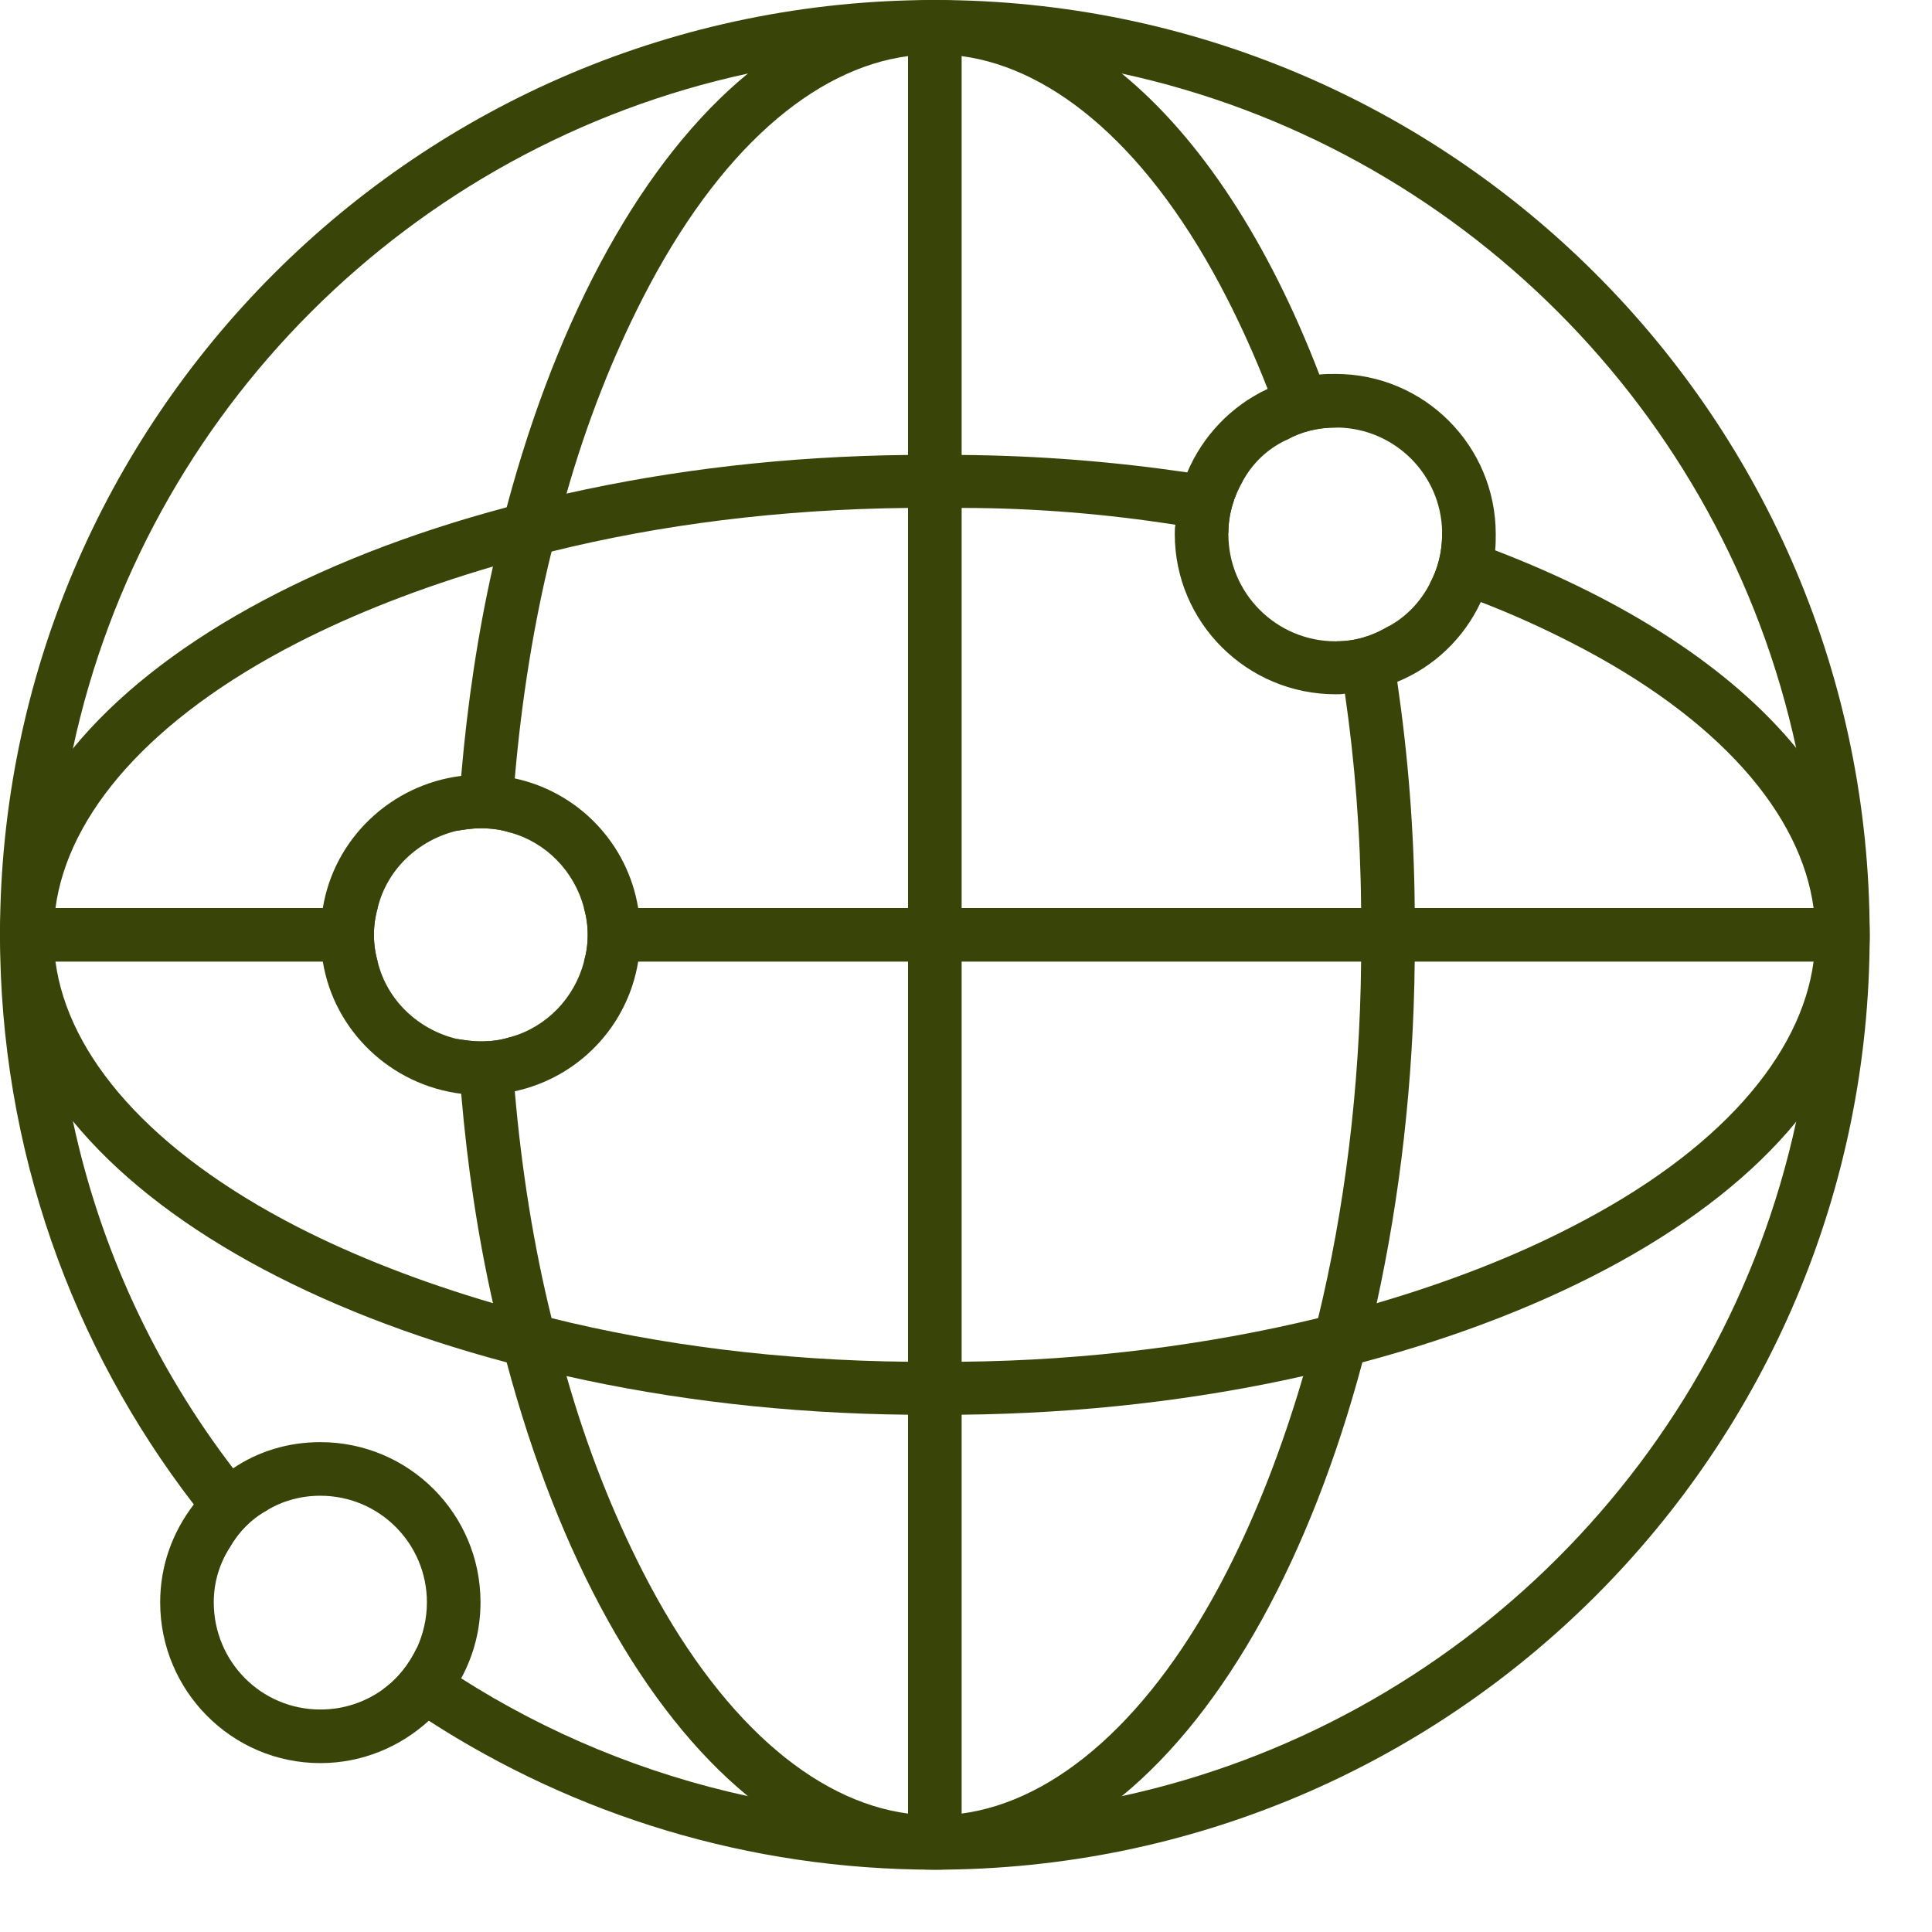
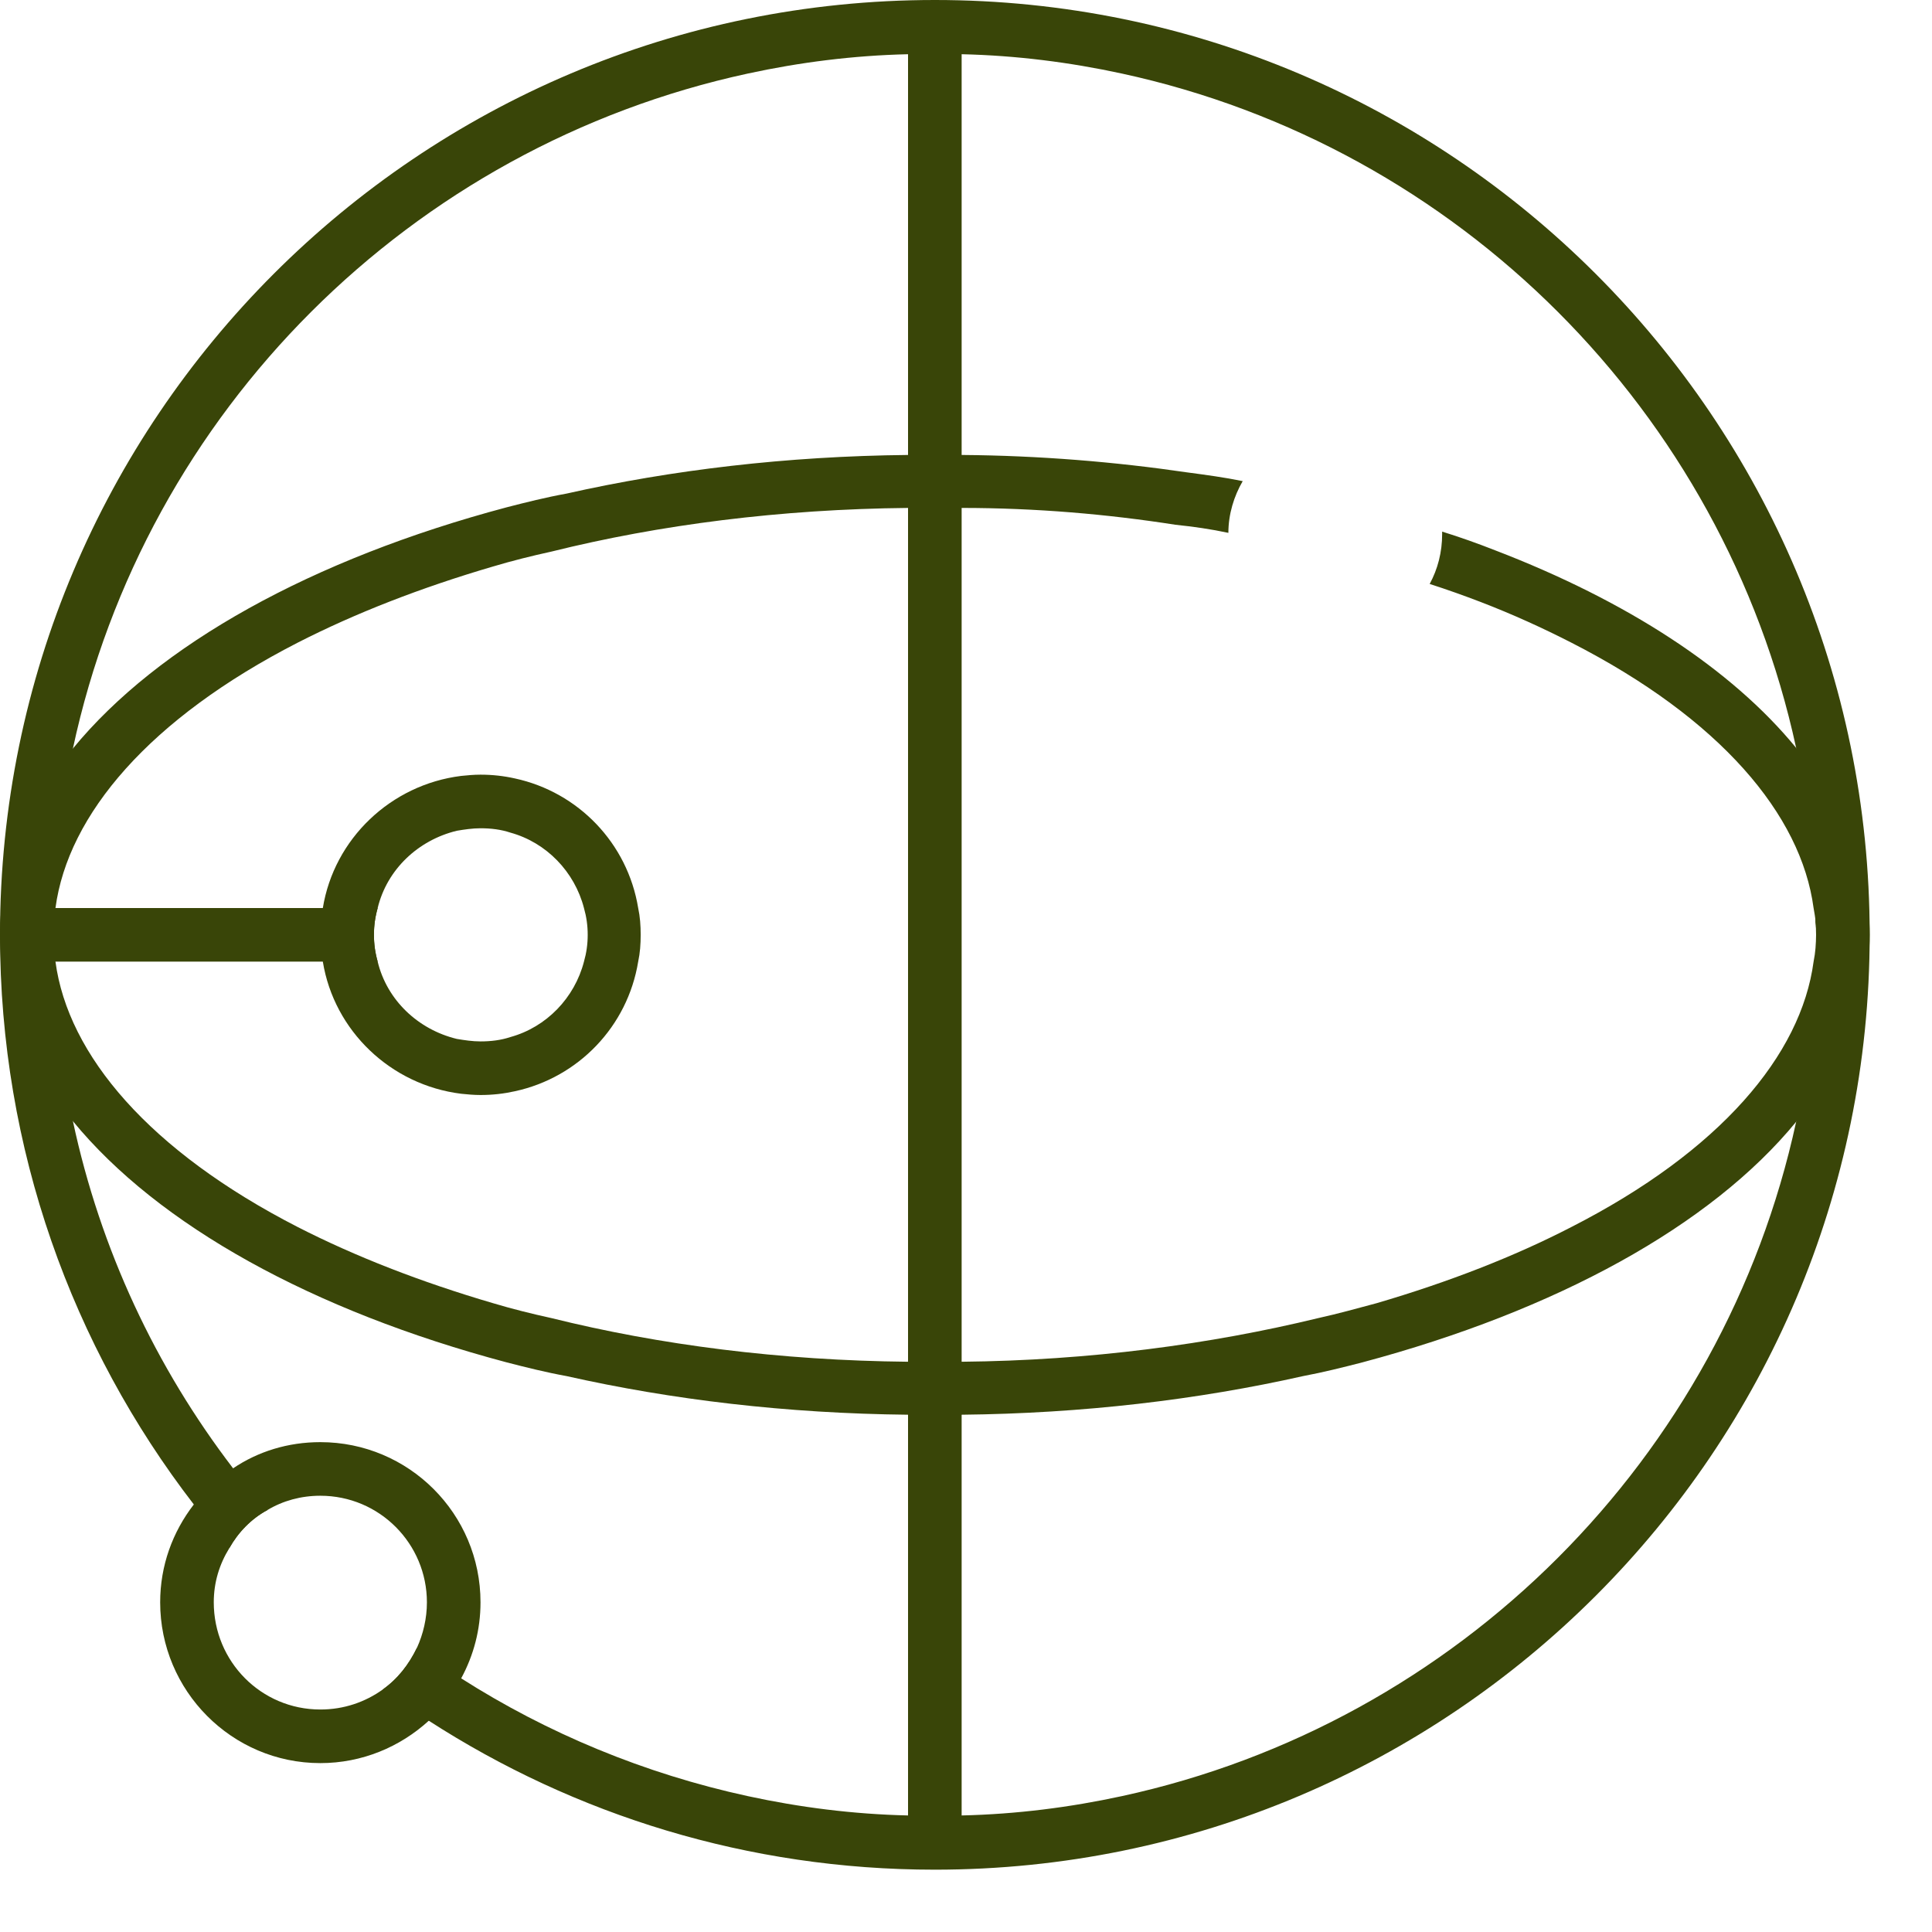
<svg xmlns="http://www.w3.org/2000/svg" width="31" height="31" viewBox="0 0 31 31" fill="none">
  <g clip-path="url(#clip0_2019_430)">
    <path fill-rule="evenodd" clip-rule="evenodd" d="M15 0C6.71 0 0 6.72 0 15C0 18.44 1.16 21.61 3.11 24.14C3.29 24.38 3.48 24.61 3.68 24.84C3.82 24.59 4.03 24.37 4.29 24.23C4.09 24.01 3.91 23.79 3.74 23.56C2.5 21.94 1.61 20.05 1.17 17.99C0.99 17.16 0.88 16.3 0.86 15.43C0.85 15.29 0.85 15.14 0.85 15C0.85 14.93 0.85 14.86 0.86 14.79C0.85 14.72 0.85 14.64 0.86 14.57C0.88 13.7 0.99 12.84 1.17 12.01C2.33 6.6 6.59 2.35 12 1.18C12.83 1 13.69 0.89 14.57 0.87C14.64 0.86 14.72 0.86 14.79 0.87C14.86 0.86 14.93 0.86 15 0.86C15.07 0.86 15.14 0.86 15.21 0.87C15.28 0.86 15.36 0.86 15.43 0.87C16.31 0.89 17.17 1 18 1.18C23.4 2.35 27.65 6.6 28.82 12C29 12.83 29.11 13.69 29.13 14.57C29.14 14.64 29.14 14.72 29.13 14.79C29.14 14.86 29.14 14.93 29.14 15C29.14 15.14 29.14 15.29 29.13 15.43C29.11 16.31 29 17.17 28.82 18C27.65 23.4 23.4 27.65 18 28.82C17.17 29 16.31 29.11 15.43 29.13C15.29 29.14 15.14 29.14 15 29.14C14.86 29.14 14.71 29.14 14.57 29.13C13.69 29.11 12.83 29 12 28.82C10.34 28.46 8.78 27.81 7.4 26.93C7.16 26.77 6.92 26.61 6.69 26.44C6.56 26.71 6.38 26.94 6.14 27.11C6.38 27.28 6.63 27.45 6.88 27.61C9.22 29.12 12 30 15 30C23.28 30 30 23.28 30 15C30 6.72 23.28 0 15 0Z" fill="#394508" />
-     <path fill-rule="evenodd" clip-rule="evenodd" d="M21.17 6.01C20.36 3.9 19.27 2.22 18 1.18C17.08 0.42 16.07 0 15 0C13.93 0 12.92 0.42 12 1.18C10.33 2.55 8.96 5.03 8.13 8.14C8.05 8.45 7.98 8.77 7.91 9.09C7.67 10.15 7.5 11.28 7.4 12.45C7.37 12.74 7.34 13.03 7.33 13.33C7.45 13.31 7.58 13.29 7.71 13.29C7.88 13.29 8.04 13.31 8.19 13.36C8.2 13.06 8.23 12.78 8.26 12.49C8.37 11.21 8.57 9.98 8.85 8.85C8.92 8.53 9 8.22 9.09 7.92C9.42 6.76 9.84 5.71 10.31 4.79C11.53 2.4 13.06 1.1 14.57 0.9C14.64 0.88 14.71 0.88 14.79 0.87C14.86 0.86 14.93 0.86 15 0.86C15.07 0.86 15.14 0.86 15.21 0.87C15.28 0.88 15.35 0.88 15.43 0.9C16.93 1.1 18.47 2.4 19.69 4.79C19.92 5.24 20.14 5.73 20.34 6.24C20.44 6.51 20.54 6.78 20.64 7.06C20.87 6.93 21.14 6.86 21.43 6.86H21.47C21.38 6.57 21.28 6.29 21.17 6.01ZM22.7 14.57C22.69 13.31 22.59 12.1 22.42 10.94C22.38 10.64 22.33 10.34 22.28 10.05C22.03 10.2 21.75 10.29 21.45 10.29C21.5 10.57 21.54 10.85 21.58 11.13C21.74 12.23 21.83 13.38 21.84 14.57C21.84 14.71 21.84 14.86 21.84 15C21.84 15.14 21.84 15.29 21.84 15.43C21.82 17.48 21.57 19.42 21.15 21.15C21.08 21.47 20.99 21.78 20.91 22.08C20.57 23.24 20.16 24.29 19.69 25.21C18.47 27.6 16.93 28.9 15.43 29.1C15.28 29.13 15.14 29.14 15 29.14C14.86 29.14 14.71 29.13 14.57 29.1C13.06 28.9 11.53 27.6 10.31 25.21C9.84 24.29 9.42 23.24 9.09 22.08C9 21.78 8.92 21.47 8.85 21.15C8.57 20.02 8.37 18.79 8.26 17.51C8.23 17.22 8.2 16.94 8.19 16.64C8.04 16.69 7.88 16.71 7.71 16.71C7.58 16.71 7.45 16.69 7.33 16.67C7.34 16.97 7.37 17.26 7.4 17.55C7.5 18.72 7.67 19.85 7.91 20.91C7.98 21.23 8.05 21.55 8.13 21.86C8.96 24.97 10.33 27.45 12 28.82C12.92 29.58 13.93 30 15 30C16.07 30 17.08 29.58 18 28.82C19.67 27.45 21.03 24.97 21.86 21.86C21.94 21.55 22.02 21.23 22.09 20.91C22.46 19.22 22.68 17.37 22.7 15.43C22.71 15.29 22.71 15.14 22.71 15C22.71 14.86 22.71 14.71 22.7 14.57Z" fill="#394508" />
    <path fill-rule="evenodd" clip-rule="evenodd" d="M28.82 12C27.78 10.73 26.1 9.64 23.99 8.83C23.71 8.72 23.43 8.62 23.14 8.53V8.57C23.14 8.86 23.07 9.13 22.94 9.37C23.22 9.46 23.5 9.56 23.76 9.66C24.28 9.86 24.76 10.08 25.21 10.31C27.6 11.53 28.9 13.07 29.1 14.57C29.11 14.64 29.13 14.72 29.13 14.79C29.14 14.86 29.14 14.93 29.14 15C29.14 15.14 29.13 15.28 29.1 15.43C28.9 16.93 27.6 18.47 25.21 19.69C24.3 20.16 23.25 20.57 22.09 20.91C21.79 20.99 21.47 21.08 21.15 21.15C19.42 21.57 17.48 21.83 15.43 21.85C15.29 21.86 15.15 21.86 15 21.86C14.86 21.86 14.71 21.86 14.57 21.85C12.52 21.83 10.58 21.58 8.85 21.15C8.53 21.08 8.21 21 7.91 20.91C6.75 20.57 5.7 20.16 4.78 19.69C2.4 18.47 1.09 16.93 0.89 15.43C0.86 15.28 0.85 15.14 0.85 15C0.85 14.93 0.85 14.86 0.86 14.79C0.87 14.72 0.87 14.64 0.89 14.57C1.09 13.07 2.4 11.53 4.78 10.31C5.7 9.84 6.75 9.43 7.91 9.09C8.21 9 8.53 8.92 8.85 8.85C10.58 8.42 12.52 8.17 14.57 8.15C14.71 8.14 14.86 8.14 15 8.14C15.15 8.14 15.29 8.14 15.43 8.15C16.62 8.15 17.77 8.25 18.86 8.42C19.15 8.45 19.43 8.49 19.71 8.55C19.71 8.25 19.8 7.96 19.94 7.72C19.65 7.66 19.35 7.62 19.05 7.58C17.89 7.41 16.68 7.31 15.43 7.3C15.29 7.29 15.14 7.29 15 7.29C14.86 7.29 14.71 7.29 14.57 7.3C12.62 7.32 10.78 7.54 9.09 7.92C8.76 7.98 8.44 8.06 8.13 8.14C5.01 8.97 2.54 10.34 1.17 12.01C0.42 12.93 0 13.94 0 15C0 16.06 0.42 17.07 1.17 17.99C2.54 19.66 5.01 21.03 8.13 21.86C8.44 21.94 8.76 22.02 9.09 22.08C10.78 22.46 12.62 22.68 14.57 22.7C14.71 22.71 14.86 22.71 15 22.71C15.14 22.71 15.29 22.71 15.43 22.7C17.37 22.68 19.22 22.46 20.91 22.08C21.23 22.02 21.55 21.94 21.86 21.86C24.97 21.03 27.45 19.67 28.82 18C29.58 17.08 30 16.06 30 15C30 13.94 29.58 12.92 28.82 12Z" fill="#394508" />
-     <path fill-rule="evenodd" clip-rule="evenodd" d="M21.43 6C21.34 6 21.25 6 21.17 6.01C20.87 6.04 20.59 6.12 20.34 6.24C19.76 6.51 19.3 6.99 19.05 7.58C18.94 7.84 18.87 8.12 18.86 8.42C18.85 8.47 18.85 8.52 18.85 8.57C18.85 9.99 20.01 11.14 21.43 11.14C21.48 11.14 21.53 11.14 21.58 11.13C21.88 11.12 22.16 11.05 22.42 10.94C23.01 10.7 23.49 10.24 23.76 9.66C23.88 9.41 23.96 9.13 23.99 8.83C24 8.74 24 8.66 24 8.57C24 7.15 22.85 6 21.43 6ZM23.14 8.57C23.14 8.86 23.07 9.13 22.94 9.37C22.79 9.66 22.56 9.9 22.28 10.05C22.03 10.2 21.75 10.29 21.45 10.29H21.43C20.48 10.29 19.71 9.52 19.71 8.57V8.55C19.71 8.25 19.8 7.96 19.94 7.72C20.1 7.43 20.34 7.2 20.64 7.06C20.87 6.93 21.14 6.86 21.43 6.86H21.47C22.38 6.88 23.12 7.61 23.14 8.53V8.57Z" fill="#394508" />
    <path fill-rule="evenodd" clip-rule="evenodd" d="M5.14 23.14C4.62 23.14 4.14 23.29 3.74 23.56C3.5 23.71 3.28 23.91 3.11 24.14C2.77 24.58 2.57 25.12 2.57 25.71C2.57 27.13 3.72 28.29 5.14 28.29C5.81 28.29 6.42 28.03 6.88 27.61C7.09 27.42 7.26 27.19 7.4 26.93C7.6 26.56 7.71 26.15 7.71 25.71C7.71 24.29 6.56 23.14 5.14 23.14ZM6.14 27.11C5.86 27.31 5.52 27.43 5.14 27.43C4.19 27.43 3.43 26.66 3.43 25.71C3.43 25.39 3.52 25.1 3.68 24.84C3.82 24.59 4.03 24.37 4.29 24.23C4.54 24.08 4.83 24 5.14 24C6.09 24 6.85 24.77 6.85 25.71C6.85 25.97 6.79 26.22 6.69 26.44C6.56 26.71 6.38 26.94 6.14 27.11Z" fill="#394508" />
    <path fill-rule="evenodd" clip-rule="evenodd" d="M6.06 14.57C6.02 14.71 6 14.85 6 15C6 15.15 6.02 15.29 6.06 15.43H0.57V14.57H6.06Z" fill="#394508" />
-     <path fill-rule="evenodd" clip-rule="evenodd" d="M29.71 14.57V15.43H9.37C9.41 15.29 9.43 15.15 9.43 15C9.43 14.85 9.41 14.71 9.37 14.57H29.71Z" fill="#394508" />
    <path fill-rule="evenodd" clip-rule="evenodd" d="M14.57 29.57V0.43H15.43V29.57H14.57Z" fill="#394508" />
    <path fill-rule="evenodd" clip-rule="evenodd" d="M10.24 14.57C10.07 13.53 9.28 12.71 8.26 12.49C8.08 12.45 7.9 12.43 7.71 12.43C7.6 12.43 7.5 12.44 7.4 12.45C6.27 12.59 5.36 13.46 5.18 14.57C5.15 14.71 5.14 14.85 5.14 15C5.14 15.15 5.15 15.29 5.18 15.43C5.36 16.54 6.27 17.41 7.4 17.55C7.5 17.56 7.6 17.57 7.71 17.57C7.9 17.57 8.08 17.55 8.26 17.51C9.28 17.29 10.07 16.47 10.24 15.43C10.27 15.29 10.28 15.15 10.28 15C10.28 14.85 10.27 14.71 10.24 14.57ZM8.19 16.64C8.04 16.69 7.88 16.71 7.71 16.71C7.58 16.71 7.45 16.69 7.33 16.67C6.71 16.52 6.21 16.05 6.06 15.43C6.02 15.29 6 15.15 6 15C6 14.85 6.02 14.71 6.06 14.57C6.21 13.95 6.71 13.48 7.33 13.33C7.45 13.31 7.58 13.29 7.71 13.29C7.88 13.29 8.04 13.31 8.19 13.36C8.77 13.52 9.22 13.99 9.37 14.57C9.41 14.71 9.43 14.85 9.43 15C9.43 15.15 9.41 15.29 9.37 15.43C9.22 16.01 8.77 16.48 8.19 16.64Z" fill="#394508" />
  </g>
  <defs>
    <clipPath id="clip0_2019_430">
      <rect width="30" height="30" fill="white" />
    </clipPath>
  </defs>
</svg>